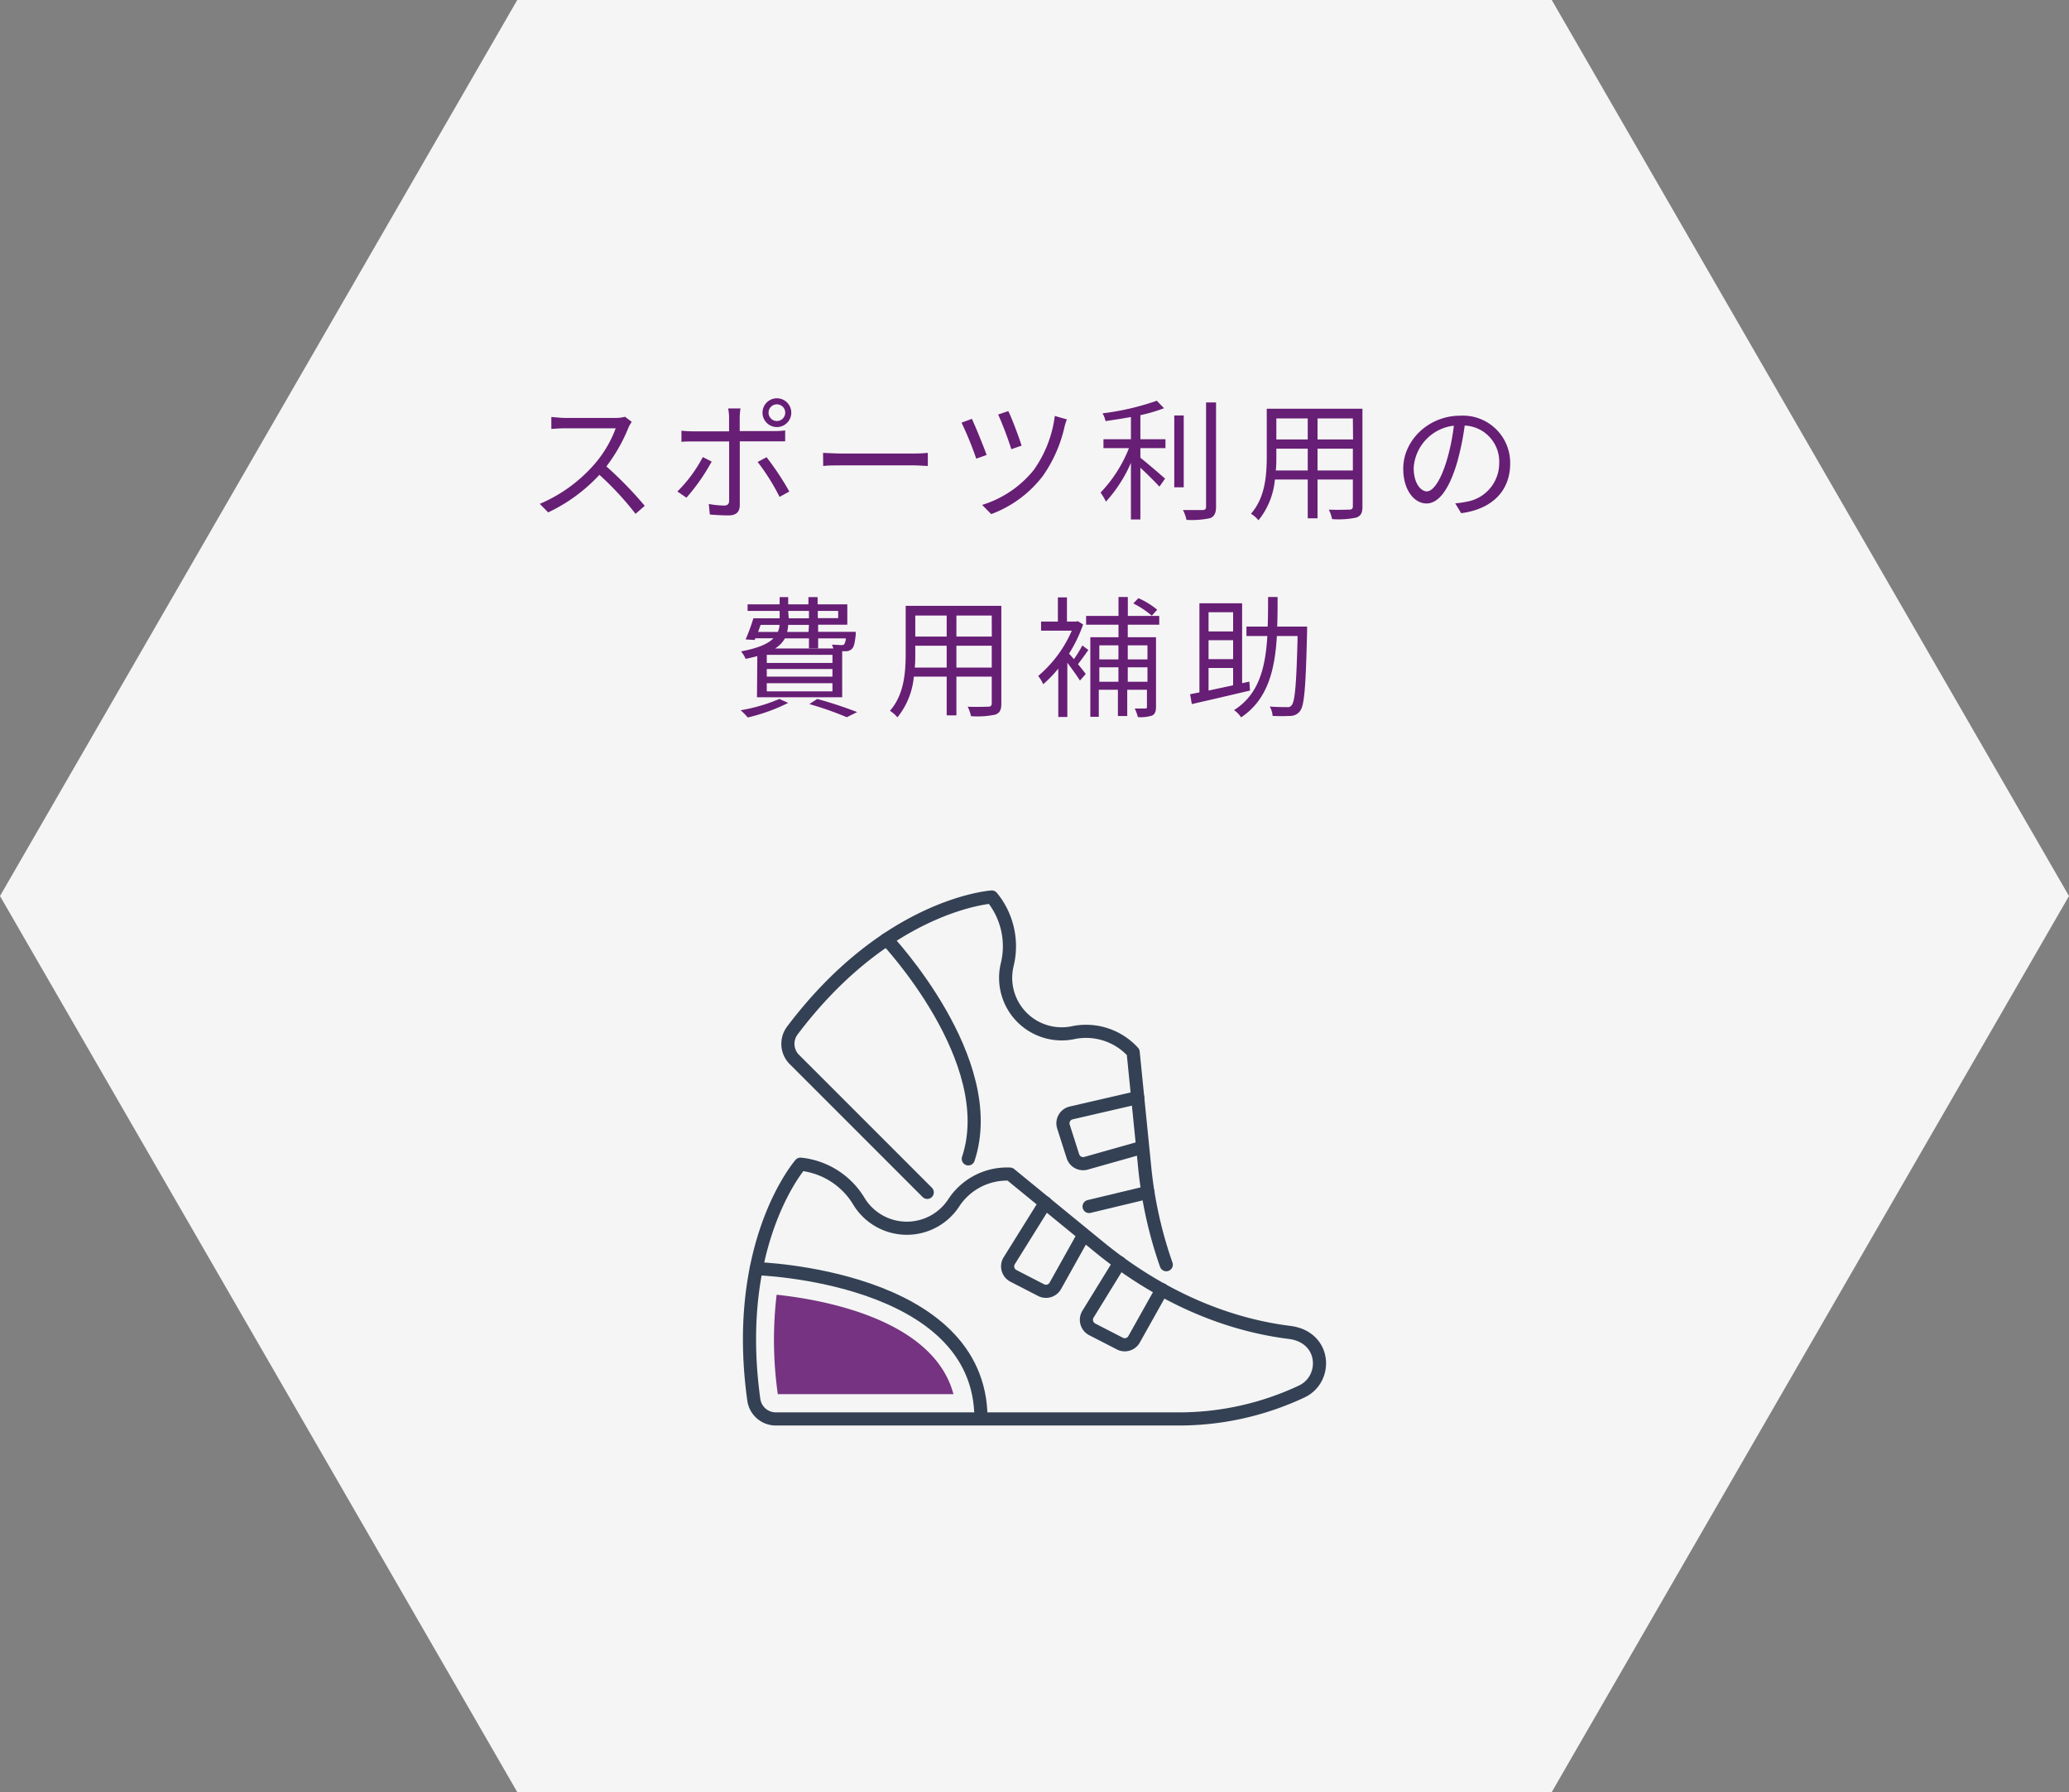
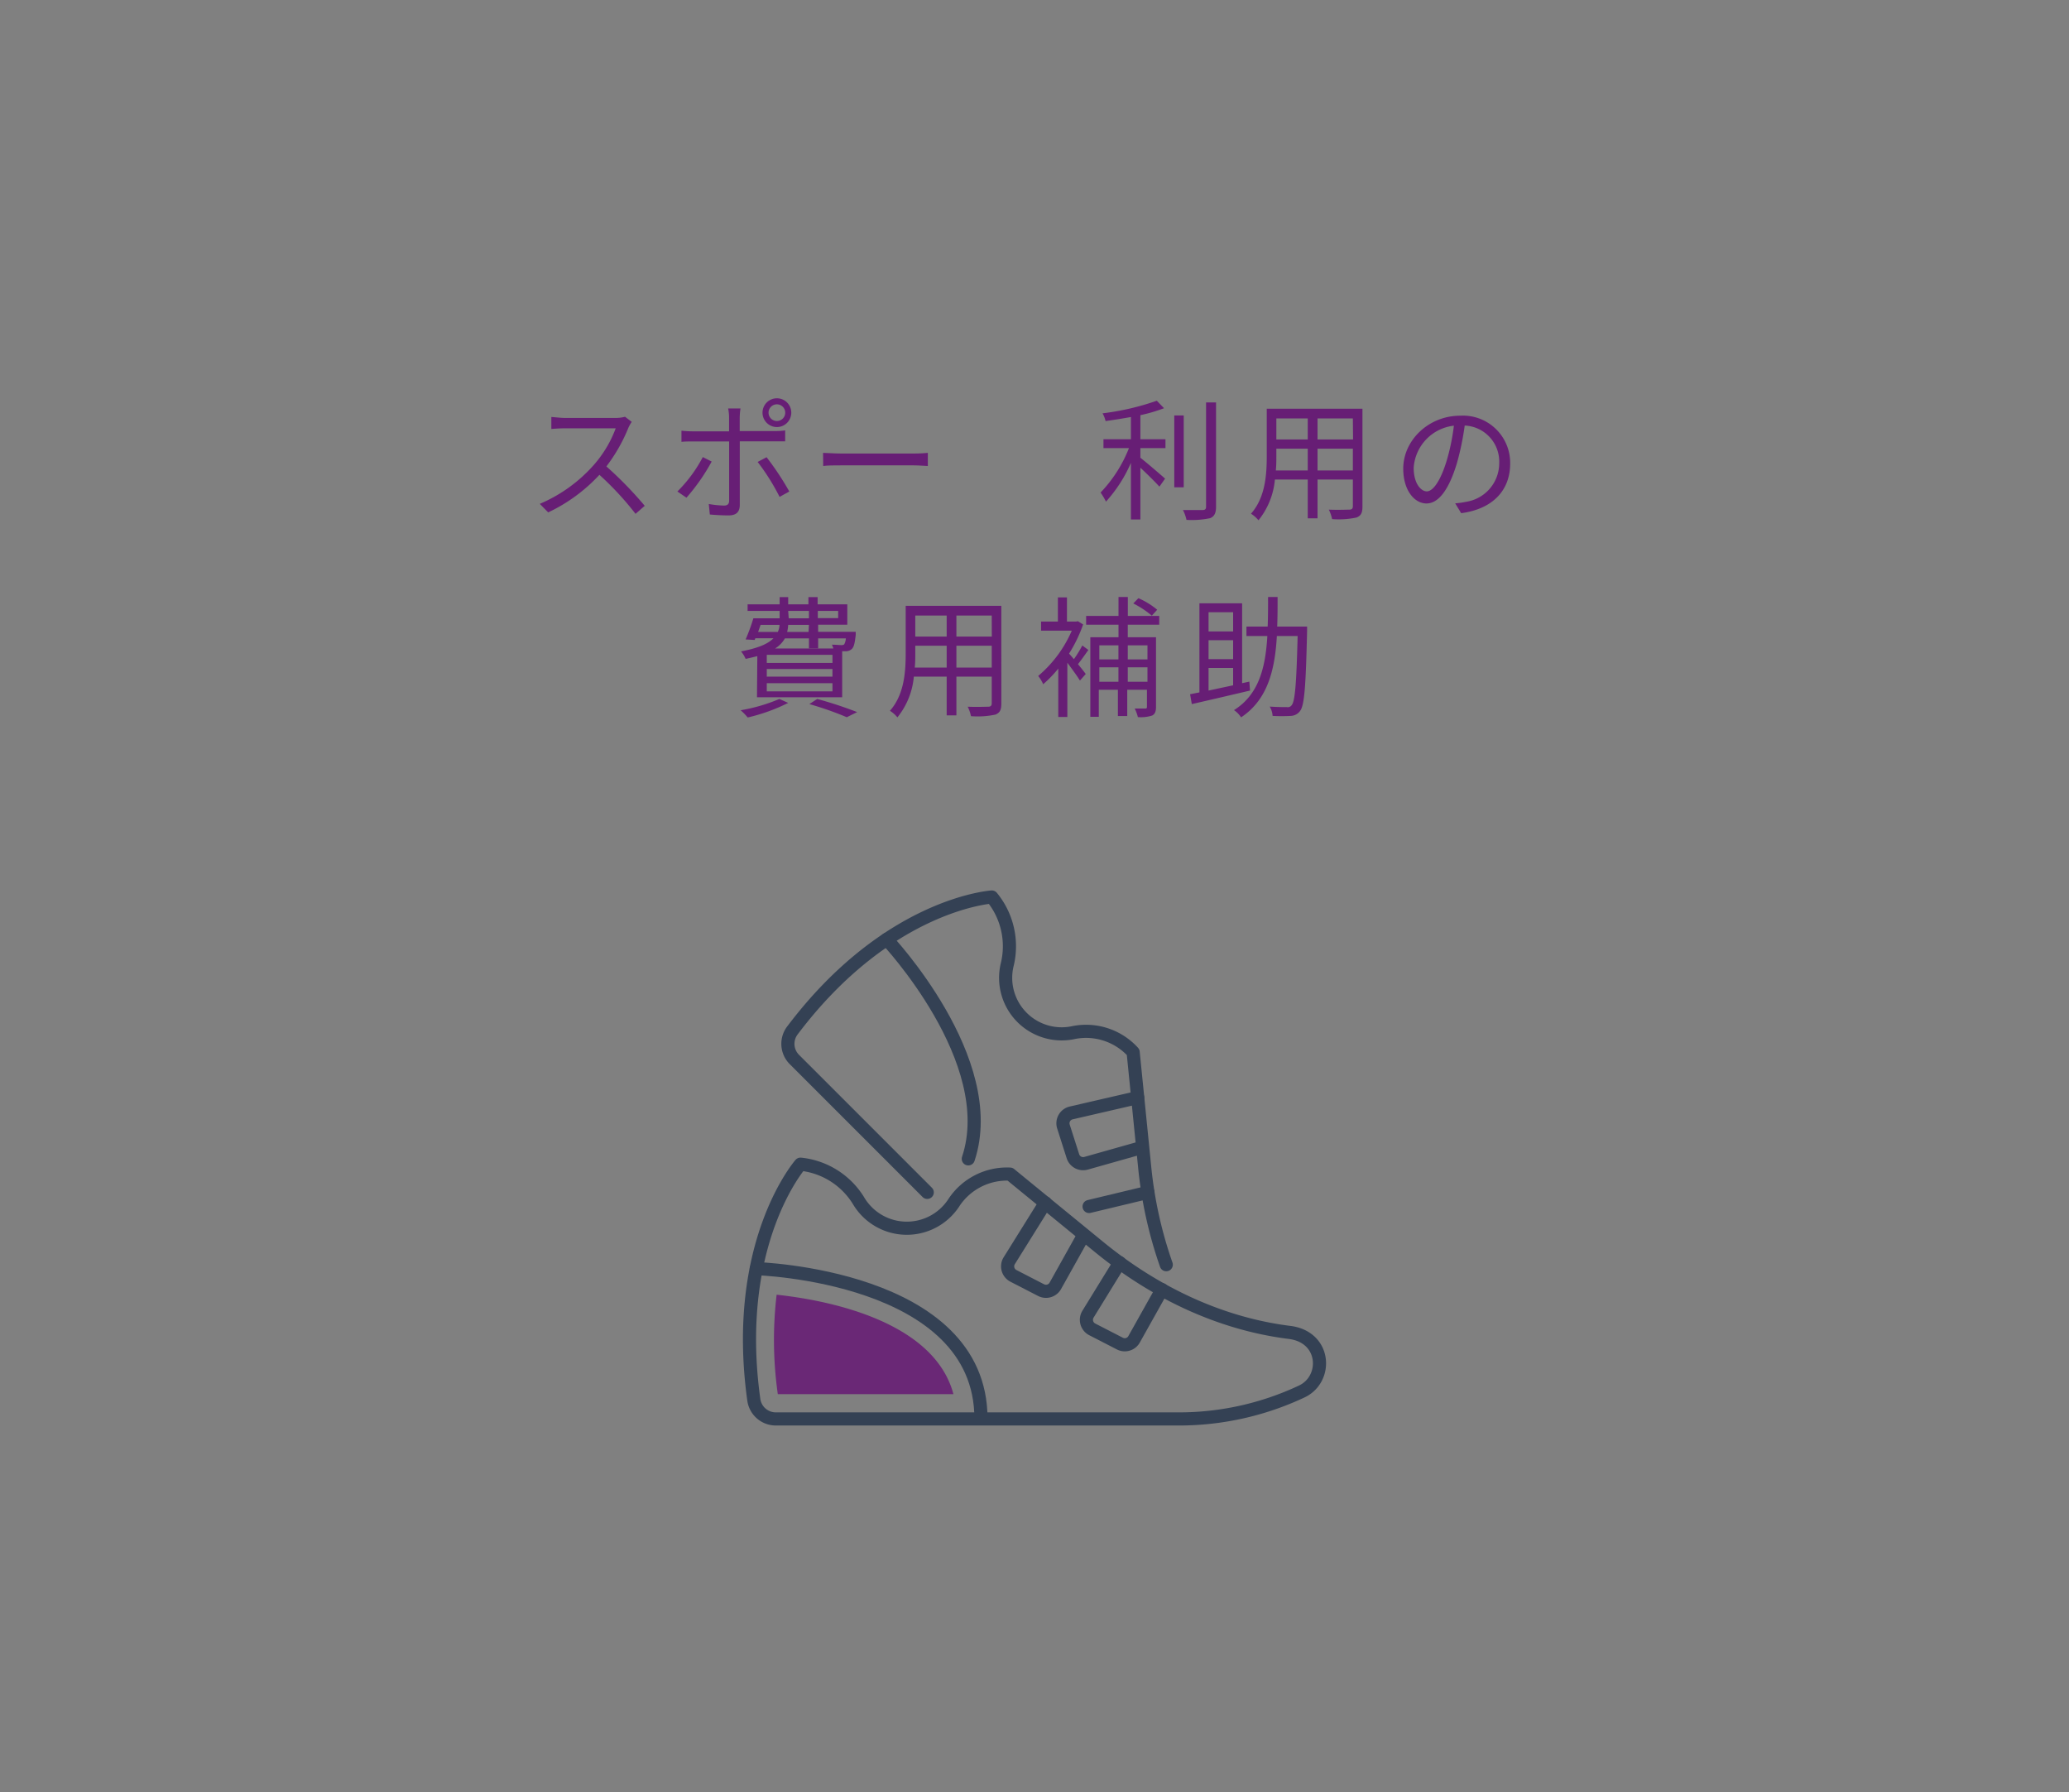
<svg xmlns="http://www.w3.org/2000/svg" viewBox="0 0 315 272.8">
  <rect x="0" y="0" width="315" height="272.8" fill="#808080" stroke="none" />
  <defs>
    <style>.cls-1{fill:#f5f5f5;}.cls-2,.cls-4{fill:#671e75;}.cls-3{fill:none;stroke:#344154;stroke-linecap:round;stroke-linejoin:round;stroke-width:2px;}.cls-4{opacity:0.9;}</style>
  </defs>
  <g id="レイヤー_2" data-name="レイヤー 2">
    <g id="Design">
-       <polygon class="cls-1" points="236.25 0 78.75 0 0 136.4 78.75 272.8 236.25 272.8 315 136.4 236.25 0" />
      <path class="cls-2" d="M96.18,64.22a5.74,5.74,0,0,0-.5.88A25.31,25.31,0,0,1,92.32,71a57.36,57.36,0,0,1,5.84,6l-1.4,1.22a46.18,46.18,0,0,0-5.5-5.94A25.35,25.35,0,0,1,83.46,78L82.18,76.7a22.87,22.87,0,0,0,8.24-5.94,17.82,17.82,0,0,0,3.32-5.56h-7.8c-.7,0-1.8.08-2,.1V63.48c.28,0,1.42.14,2,.14h7.72a5.33,5.33,0,0,0,1.5-.18Z" />
      <path class="cls-2" d="M108.35,70.26a29.81,29.81,0,0,1-3.84,5.5l-1.38-.94A21.35,21.35,0,0,0,107,69.58Zm4.28-3.08v9.68c0,1.06-.52,1.6-1.72,1.6-.84,0-2-.06-2.84-.14l-.16-1.6a14.66,14.66,0,0,0,2.32.24c.54,0,.78-.24.78-.76v-9h-5.56c-.6,0-1.16,0-1.7.06V65.56a15,15,0,0,0,1.7.1H111V63.6a7.25,7.25,0,0,0-.14-1.42h1.88a9.48,9.48,0,0,0-.12,1.44v2h5.28a11.46,11.46,0,0,0,1.64-.1v1.66c-.54,0-1.14,0-1.62,0Zm4.08,2.42a42.9,42.9,0,0,1,3.46,5.22l-1.48.82a33.23,33.23,0,0,0-3.34-5.32Zm-.62-6.78a2.19,2.19,0,1,1,4.38,0,2.19,2.19,0,0,1-4.38,0Zm.92,0a1.27,1.27,0,1,0,2.54,0,1.27,1.27,0,1,0-2.54,0Z" />
      <path class="cls-2" d="M125.31,68.94c.6,0,1.66.1,2.78.1h11c1,0,1.73-.06,2.17-.1v2c-.4,0-1.24-.1-2.15-.1h-11c-1.1,0-2.16,0-2.78.1Z" />
-       <path class="cls-2" d="M150.21,69.26l-1.58.56a49.4,49.4,0,0,0-2.24-5.48l1.58-.58C148.49,64.88,149.75,67.94,150.21,69.26Zm12.22-5.42a9.31,9.31,0,0,0-.36,1.14,21,21,0,0,1-3.32,7.5,17.56,17.56,0,0,1-7.84,5.78l-1.38-1.4a16.19,16.19,0,0,0,7.86-5.32,18.06,18.06,0,0,0,3.2-8.22Zm-6.9,4-1.56.54a52,52,0,0,0-2-5.28l1.54-.52C154,63.52,155.19,66.7,155.53,67.82Z" />
      <path class="cls-2" d="M173.62,66.86h3.82v1.36h-3.82v1.46c.9.7,3.18,2.66,3.76,3.18l-.86,1.22c-.6-.66-1.88-1.94-2.9-2.88v7.88h-1.44V70.46a21.46,21.46,0,0,1-3.8,5.9,9.65,9.65,0,0,0-.82-1.38,20.8,20.8,0,0,0,4.32-6.76H168V66.86h4.18V63.48c-1.3.24-2.62.44-3.86.62a4.26,4.26,0,0,0-.46-1.18A39,39,0,0,0,176.12,61l1.1,1.14a24.41,24.41,0,0,1-3.6,1.06Zm6.6,7.32h-1.44V63.24h1.44Zm4.92-12.92V77.14c0,1-.28,1.48-.9,1.74a13.59,13.59,0,0,1-3.6.26,5.91,5.91,0,0,0-.54-1.5c1.4,0,2.66,0,3,0s.52-.12.52-.5V61.26Z" />
      <path class="cls-2" d="M207.43,77.12c0,1-.26,1.4-.9,1.66a13.05,13.05,0,0,1-3.72.24,5.88,5.88,0,0,0-.5-1.44c1.4.06,2.76,0,3.12,0s.54-.14.54-.52V73h-5.38v5.9H199.1V73h-5a11.48,11.48,0,0,1-2.5,6.2,4.85,4.85,0,0,0-1.14-1c2.2-2.48,2.4-6,2.4-8.78v-7.2h14.57Zm-8.33-5.5V68.3h-4.78v1.18c0,.66,0,1.4-.08,2.14Zm-4.78-7.92v3.2h4.78V63.7Zm11.65,0h-5.38v3.2H206Zm0,7.92V68.3h-5.38v3.32Z" />
      <path class="cls-2" d="M221.55,76.62a12.41,12.41,0,0,0,1.7-.24,5.94,5.94,0,0,0,5-5.86A5.49,5.49,0,0,0,223,64.78a41.86,41.86,0,0,1-1.18,5.7c-1.22,4.06-2.8,6.16-4.64,6.16s-3.54-2-3.54-5.3c0-4.3,3.84-8.06,8.68-8.06a7.19,7.19,0,0,1,7.6,7.28c0,4.16-2.74,6.94-7.46,7.56Zm-1.3-6.48a32,32,0,0,0,1.1-5.34,6.91,6.91,0,0,0-6.12,6.4c0,2.5,1.16,3.6,2,3.6S219.23,73.48,220.25,70.14Z" />
      <path class="cls-2" d="M120,107a27.72,27.72,0,0,1-6.16,2.22,9.29,9.29,0,0,0-1.08-1.1,26.18,26.18,0,0,0,5.9-1.72Zm-4.7-7.12c-.54.14-1.12.28-1.78.42a4.49,4.49,0,0,0-.7-1.14c2.64-.5,4.12-1.16,4.94-2H115l-.1.26-1.38-.08a30.12,30.12,0,0,0,1.18-3.22h4V93h-4.88V92h4.88v-1.1H120V92h3.08v-1.1h1.4V92H129v3.1h-4.44v1.08h5.72s0,.3,0,.48c-.14,1.22-.26,1.8-.58,2.12a1.38,1.38,0,0,1-1,.36h-.48v7H115.25Zm.12-3.68h3a2.85,2.85,0,0,0,.26-1.08h-2.88Zm11.32,3.48h-10v1.24h10Zm0,2.16h-10V103h10Zm0,2.16h-10v1.24h10Zm-2.18-6.82v1.5h-1.4v-1.5h-3.66a4.37,4.37,0,0,1-1.5,1.54h8.88a3.9,3.9,0,0,0-.22-.58c.62,0,1.18.06,1.38.06a.78.78,0,0,0,.48-.1,2.2,2.2,0,0,0,.26-.92Zm-1.4-2.06H120a6.1,6.1,0,0,1-.16,1.08h3.26Zm-3.08-1h3.08V93H120Zm4.34,12.28a60.78,60.78,0,0,1,6.08,2l-1.58.78a49.56,49.56,0,0,0-5.7-2ZM124.51,93V94.1h3.1V93Z" />
      <path class="cls-2" d="M152.45,107.12c0,1-.26,1.4-.9,1.66a13.05,13.05,0,0,1-3.72.24,5.88,5.88,0,0,0-.5-1.44c1.4.06,2.76,0,3.12,0s.54-.14.54-.52V103h-5.38v5.9h-1.48V103h-5a11.48,11.48,0,0,1-2.5,6.2,4.85,4.85,0,0,0-1.14-1c2.2-2.48,2.4-6,2.4-8.78v-7.2h14.56Zm-8.32-5.5V98.3h-4.78v1.18c0,.66,0,1.4-.08,2.14Zm-4.78-7.92v3.2h4.78V93.7Zm11.64,0h-5.38v3.2H151Zm0,7.92V98.3h-5.38v3.32Z" />
      <path class="cls-2" d="M165.7,98.94c-.52.74-1.1,1.56-1.58,2.16.52.64,1,1.24,1.18,1.5l-.88,1c-.38-.62-1.22-1.78-1.92-2.72v8.26h-1.38v-7.36a18.76,18.76,0,0,1-2.3,2.38,5.14,5.14,0,0,0-.76-1.26A18.75,18.75,0,0,0,163.18,96H158.5V94.62h2.56V90.94h1.38v3.68h1.4l.26-.06.8.5a21.62,21.62,0,0,1-2.14,4.44c.22.22.46.52.74.84a18.29,18.29,0,0,0,1.28-2.08Zm6-3.84V97H176v10.58c0,.7-.14,1.1-.58,1.34a5.59,5.59,0,0,1-2.18.24,6.37,6.37,0,0,0-.48-1.3c.74,0,1.36,0,1.58,0s.28-.06.28-.28V105h-3v4h-1.42v-4h-2.91v4.12H166V97h4.29V95.1h-4.93V93.76h4.93V90.88h1.42v2.88h4.78V95.1Zm-4.33,3.14v2.14h2.91V98.24Zm2.91,5.54v-2.2h-2.91v2.2Zm1.42-5.54v2.14h3V98.24Zm3,5.54v-2.2h-3v2.2Zm.66-10.06a14.06,14.06,0,0,0-2.82-1.86l.78-.8a11.67,11.67,0,0,1,2.86,1.76Z" />
      <path class="cls-2" d="M190.31,105.12c-3.12.74-6.48,1.52-8.86,2.06l-.26-1.5,1.42-.28V91.84h6.5V104l1.1-.24ZM184,93.2v2.92h3.74V93.2Zm3.74,4.26H184v2.88h3.74ZM184,105.12l3.74-.8v-2.64H184Zm15-9.74s0,.56,0,.74c-.2,8.38-.4,11.22-1.06,12.1a1.83,1.83,0,0,1-1.44.76,25.69,25.69,0,0,1-2.75,0,3.15,3.15,0,0,0-.44-1.42c1.15.08,2.19.08,2.61.08a.72.72,0,0,0,.74-.3c.5-.6.72-3.24.9-10.52H194.4c-.3,5.2-1.41,9.7-5.45,12.38a3.77,3.77,0,0,0-1.08-1.1c3.8-2.38,4.8-6.5,5.08-11.28h-3.18V95.38H193c.06-1.46.06-3,.06-4.5h1.45c0,1.54,0,3-.06,4.5Z" />
      <path class="cls-3" d="M118.11,216h61.21a43.91,43.91,0,0,0,18.85-4.17c4-1.86,3.75-8.29-1.83-9-10.69-1.33-20.65-6.17-29-13l-13.57-11.1a9.69,9.69,0,0,0-8.49,4.26,8.54,8.54,0,0,1-14.49-.08,11.77,11.77,0,0,0-8.92-5.69s-10.42,11.91-7.11,35.82A3.38,3.38,0,0,0,118.11,216Z" />
      <path class="cls-3" d="M115.14,193.12s34.21,1,34.21,22.83" />
      <path class="cls-4" d="M118.24,197.09a58.61,58.61,0,0,0,.18,15.14h26.74C142.13,200.85,125.37,197.85,118.24,197.09Z" />
      <path class="cls-3" d="M176.9,196.31l-4.24,7.57a1.62,1.62,0,0,1-2.16.65l-4.22-2.17a1.64,1.64,0,0,1-.64-2.3l4.83-7.85" />
      <path class="cls-3" d="M164.9,188.17l-4.23,7.57a1.63,1.63,0,0,1-2.17.65l-4.21-2.17a1.63,1.63,0,0,1-.64-2.3l5.5-8.82" />
      <path class="cls-3" d="M177.56,192.52a63.61,63.61,0,0,1-3.29-14.9l-1.75-17.45a9.7,9.7,0,0,0-9-3,8.53,8.53,0,0,1-10.18-10.3A11.8,11.8,0,0,0,151,136.55s-15.79,1-30.35,20.3a3.37,3.37,0,0,0,.29,4.43l20.23,20.23" />
      <path class="cls-3" d="M135,143s17.4,18.43,12.42,33.41" />
      <line class="cls-3" x1="165.81" y1="183.66" x2="174.77" y2="181.51" />
      <path class="cls-3" d="M173.7,174.72l-8.35,2.36a1.63,1.63,0,0,1-2-1.07l-1.44-4.51a1.62,1.62,0,0,1,1.17-2.08l10.13-2.34" />
    </g>
  </g>
</svg>